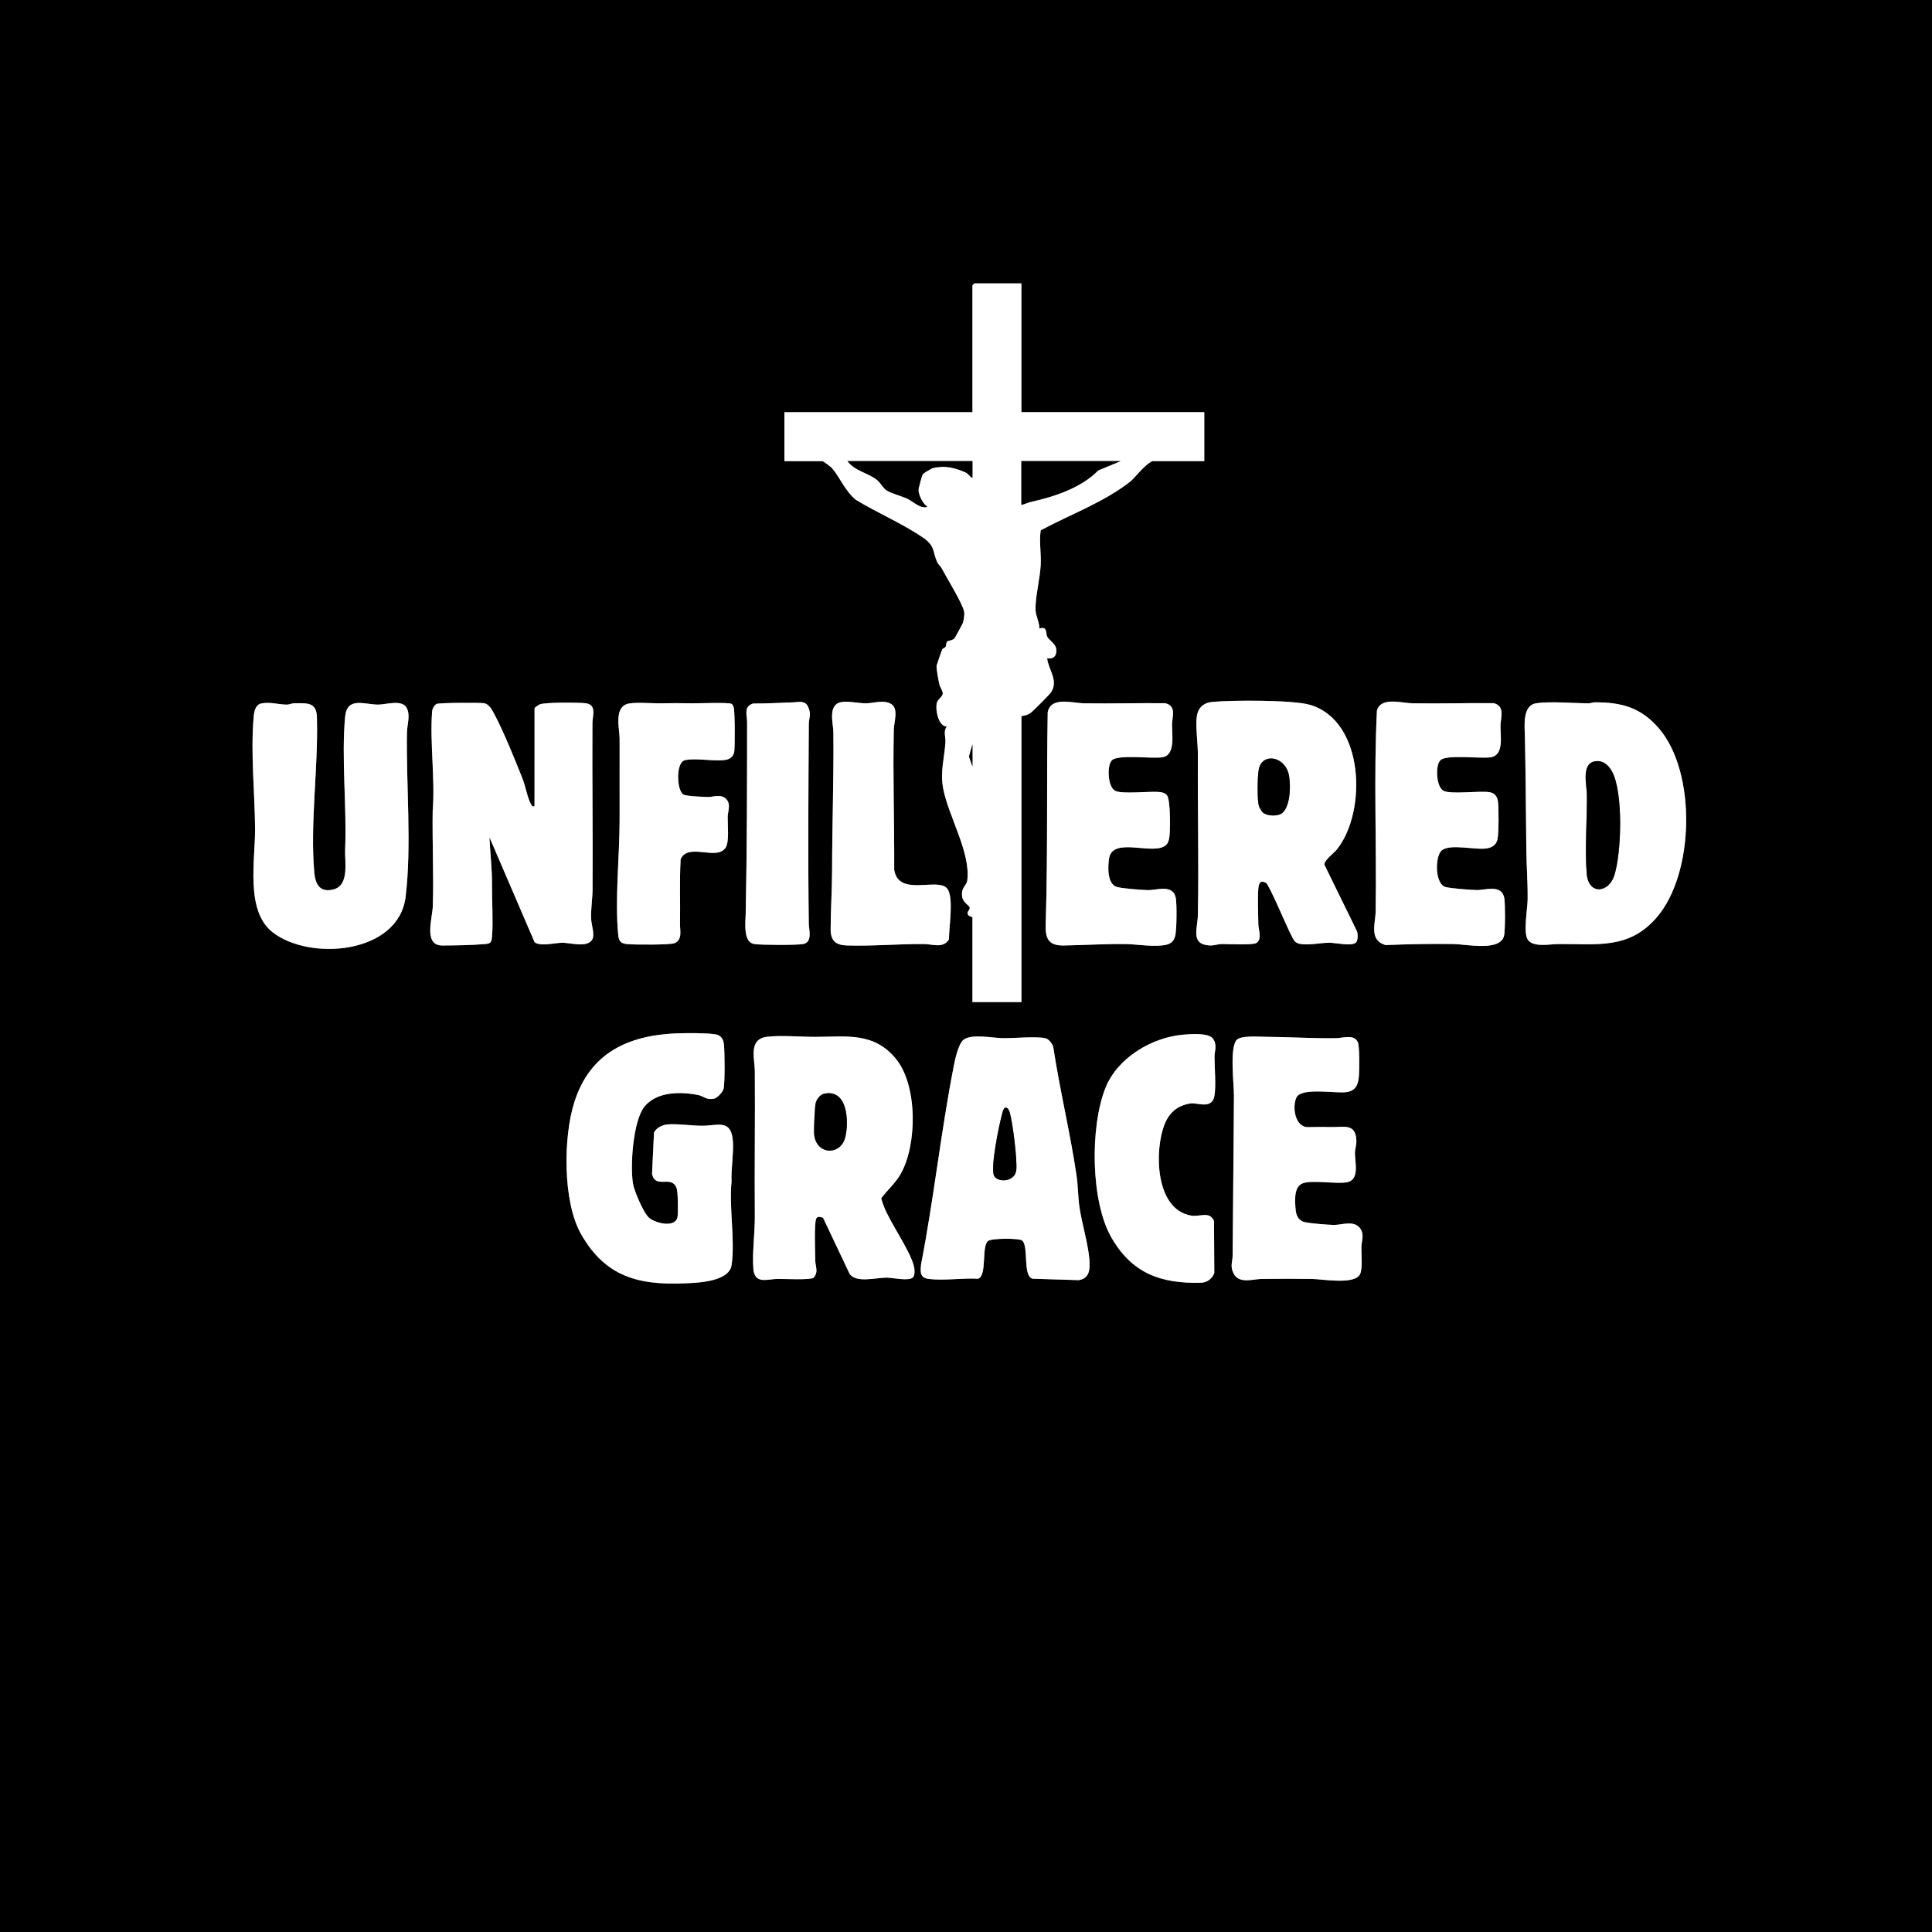
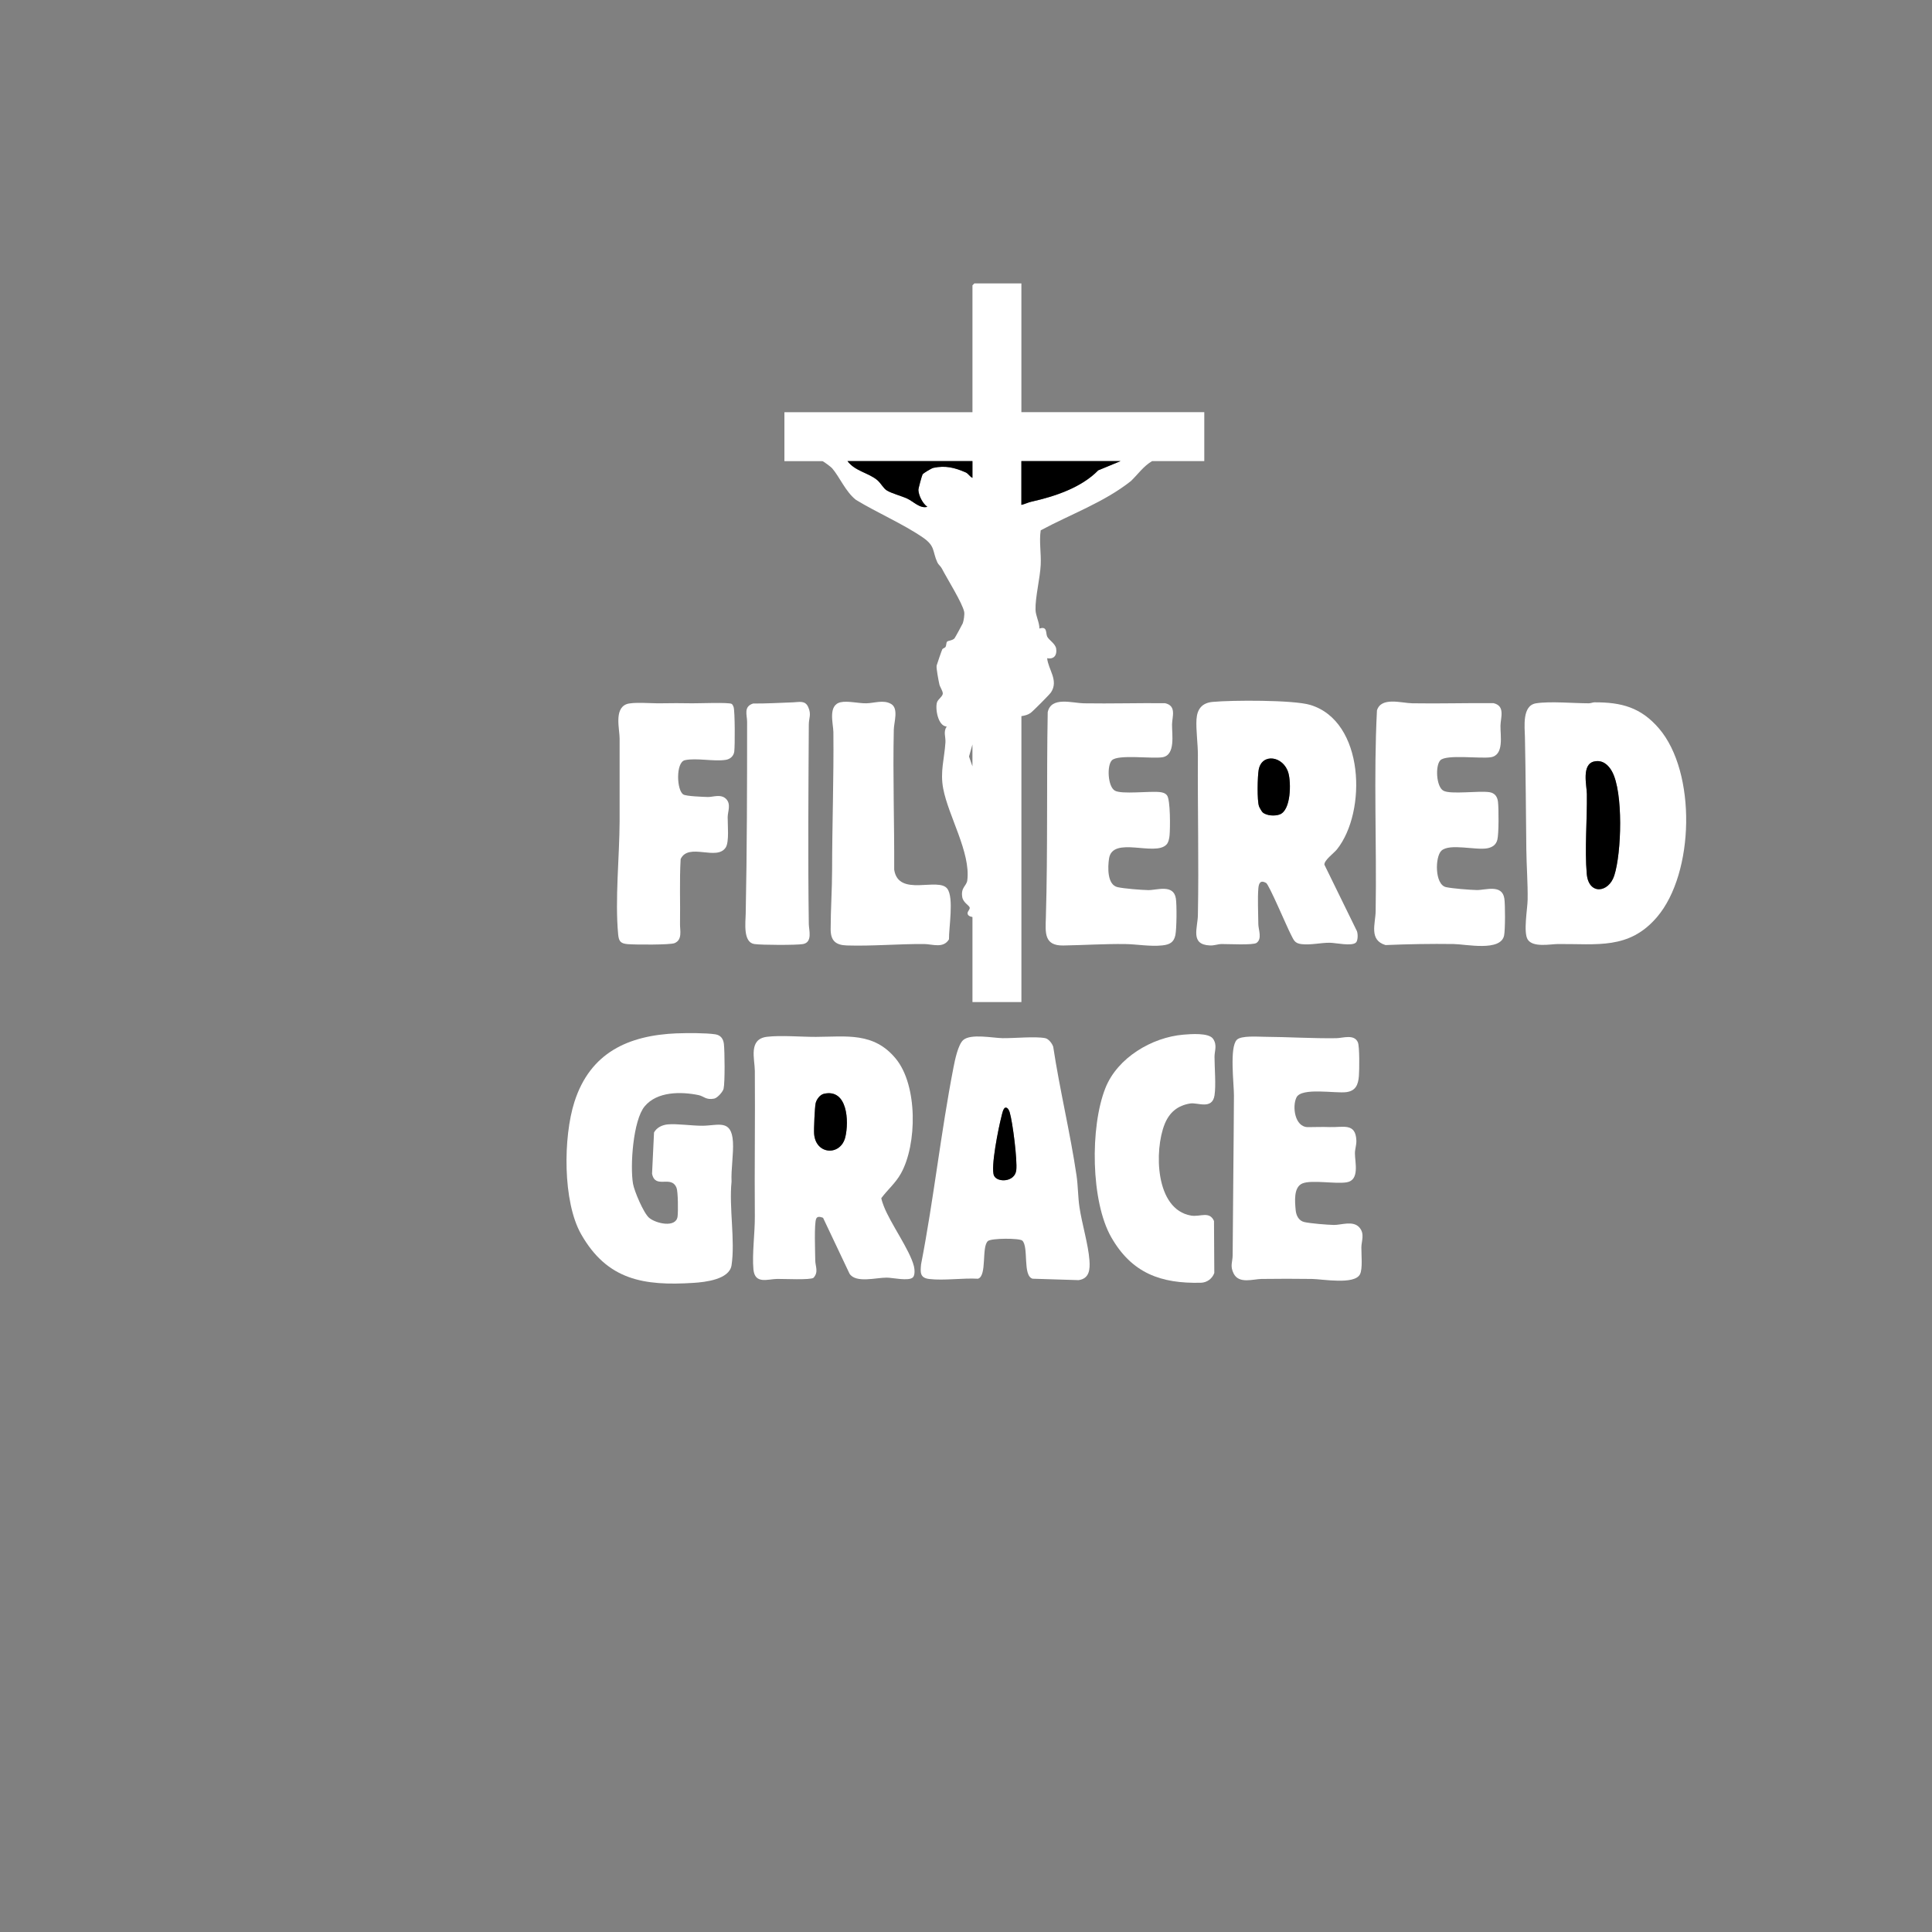
<svg xmlns="http://www.w3.org/2000/svg" viewBox="0 0 1125 1125" version="1.1" id="Layer_1">
  <rect x="0" y="0" width="1125" height="1125" fill="#808080" stroke="none" />
-   <path d="M1125,0v1125H0V0h1125ZM594.75,165h-27.38l-1.12,1.12v73.88h-109.5v28.5h22.12c.49,0,4.98,3.34,5.64,4.11,4.44,5.16,7.82,13.64,13.85,18.4,12.13,7.41,27.3,13.94,38.89,21.86,7.58,5.17,5.53,8.09,8.59,14.66.58,1.25,1.89,2.14,2.56,3.44,2.93,5.71,12.05,20.24,13.03,25.29.3,1.55-.28,5.24-.84,6.69-.22.56-4.46,8.33-4.79,8.71-1.25,1.41-3.77,1.28-4.38,2-.51.61-.32,2.19-.87,3.05-.39.61-1.51.73-1.85,1.31-.26.43-3.24,9.03-3.32,9.53-.26,1.59,1.13,8.77,1.58,10.86.36,1.68,2.1,3.88,2.01,5.49s-2.71,3.24-3.3,4.87c-1.27,3.47.4,14.04,5.58,14.26-2.11,3.11-.51,5.86-.74,9.32-.63,9.59-3.15,16.99-1.3,26.81,3.04,16.05,16.04,37.21,14.04,53.39-.42,3.42-3.86,4.05-2.95,9.77.52,3.28,4.11,4.83,4.35,6.16s-1.87,2.49-1.08,4.02c.68,1.31,2.68,1.34,2.68,1.49v49.5h28.5v-166.5c1.95-.34,3.61-.67,5.29-1.83,1.33-.91,11.12-10.75,11.96-12.04,4.54-6.98-1.61-13.14-2.26-19.88,3.96.8,5.85-1.76,5.25-5.57-.46-2.91-4.08-4.83-5.19-6.94-1.02-1.95.25-6.33-4.55-4.74,0-3.62-2.17-7.36-2.28-10.93-.22-7.22,2.64-18.34,3.02-26.21.33-6.84-.97-13.58,0-20.06,17.5-9.43,36.81-16.26,52.51-28.67,4.13-3.97,7.33-8.69,12.36-11.64h30.38v-28.5h-106.5v-75ZM422.79,465.21c-3.05-3.05-7.61-1-10.66-1.11s-12.37-.43-14.16-1.43c-3.97-2.23-4.59-18.76.83-20,6.51-1.5,16.89.89,23.8-.2,2.58-.41,4.62-2.23,4.96-4.79.44-3.33.42-23.5-.38-25.95-.2-.61-.62-1.53-1.15-1.85-1.68-.99-19.25-.28-22.91-.34-6.41-.09-12.22-.14-18.69,0-4.78.1-16.05-.94-19.71.54-7.19,2.89-3.9,14.6-3.92,20.02-.06,16.05.07,32.02,0,48.07-.08,20.67-2.76,45.66-.84,66.01.39,4.16,1.61,5.26,5.64,5.61s24.64.5,27.22-.6c4.67-1.98,3.09-7.48,3.15-11.02.22-12.65-.37-25.32.37-37.95,4.66-9.77,21.08,1.33,26.26-6.74,2.1-3.27,1.08-13.2,1.12-17.63.03-3.33,2.12-7.58-.93-10.63ZM461.84,408.97c-7.76.28-15.53.74-23.31.69-5.74,1.8-3.5,6.7-3.5,10.68,0,37.26-.06,74.59-.82,111.75-.11,5.18-1.6,16.54,4.95,17.61,3.88.63,24.73.72,28.44.02,5.67-1.06,3.41-8.26,3.36-11.57-.54-38.85-.23-77.42,0-116.31.02-3.79,1.6-5.72-.34-10.1-1.79-4.05-5.18-2.9-8.79-2.77ZM489.53,408.91c-7.63,1.73-4.3,12.49-4.25,17.43.27,26.75-.71,53.59-.75,80.25-.01,11.49-.84,23.2-.84,34.53,0,6.69,2.93,9.22,9.43,9.43,14.67.47,30.16-.95,45.04-.83,4.79.04,11.17,2.73,14.43-2.75-.12-6.73,2.97-24.15-.97-29.46-5.19-6.99-28.44,5.15-30.93-11.07.12-27.16-.83-54.43-.23-81.59.09-4.32,2.93-12.23-1.53-14.9s-9.93-.45-14.52-.41-10.86-1.53-14.88-.62ZM647.46,442.71c3.54-3.54,23.25-.79,29.37-1.75,7.79-1.23,5.55-13.34,5.64-19.11.07-4.53,2.77-10.86-4.06-12.38-15.77-.15-31.56.32-47.32.07-6.62-.1-19.05-4.18-21.01,5.18-.72,39.9.1,80.04-1.08,119.67-.26,8.65-1.13,16.35,10.13,16.17,11.94-.19,23.95-.99,36.02-.84,6.85.09,14.61,1.57,21.72.78,4.15-.46,6.65-1.7,7.54-5.96.78-3.72.89-17.58.29-21.37-1.35-8.54-11.14-4.77-16.08-4.86-4.09-.07-14.02-.87-17.85-1.72-6.15-1.37-5.73-11.75-4.98-16.67,2.04-13.35,26.79-1.01,33.47-8.16,1.18-1.27,1.62-3.64,1.78-5.35.37-4.05.56-20.75-1.52-23.31-1.05-1.3-2.54-1.69-4.13-1.87-5.91-.68-22.19,1.43-26.18-.82-4.19-2.37-4.76-14.69-1.75-17.7ZM789.57,548.82c1.21-1.21,1.18-4.96.57-6.6l-18.96-38.73c-.13-2.64,5.52-6.67,7.3-8.89,17.53-21.91,16.14-74.67-15.57-84.15-9.9-2.96-45.53-2.8-56.82-1.74-6.1.57-8.98,4.06-9.38,10.12s.85,14.39.81,21.06c-.2,30.86.59,62.09,0,93-.15,7.68-4.6,17.2,7.08,17.64,2.5.1,4.5-.81,6.73-.83,3.75-.04,18.34.75,20.34-.66,3.41-2.42,1.06-7.79,1.04-10.9-.04-6.28-.51-15.14.03-21.04.26-2.91,1.29-4.8,4.5-2.98,1.72.97,12.17,25.73,14.36,29.88,1.7,3.22,2.07,5.27,6.25,5.75,5.55.64,11.11-.86,16.55-.8,3.33.04,12.84,2.19,15.16-.14ZM838.71,442.71c3.54-3.54,23.25-.79,29.37-1.75,7.86-1.24,5.54-12.61,5.64-18.36.08-4.68,2.92-11.56-4.06-13.13-15.77-.16-31.56.33-47.32.07-6.23-.11-18.07-3.93-20.54,4.14-1.99,38.8-.11,78.04-.76,116.99-.12,7.26-4.02,16.75,5.76,19.66,13.18-.56,26.41-.79,39.62-.61,7.27.1,27.49,4.57,29.42-5.01.67-3.33.68-18.06.13-21.53-1.35-8.51-11.09-4.78-16.05-4.89-4.02-.09-14.14-.87-17.88-1.69-6.66-1.45-6.47-17.59-2.75-21.18,4.71-4.55,20.31-.07,27.01-1.49,2.8-.59,4.86-2.04,5.6-4.9.89-3.43.83-18.22.37-22.16-.34-2.94-1.86-5.08-4.94-5.56-6.19-.97-22.6,1.53-26.87-.88s-4.76-14.69-1.75-17.7ZM928.34,408.97c-.86,0-2,.56-3.19.56-8.69,0-22.82-1.25-30.74.01s-6.57,13.76-6.45,19.86c.44,21.61.58,43.62.81,65.19.1,9.73.9,19.76.76,29.32-.08,5.31-2.58,18.94.03,23.14,3.01,4.85,13.24,2.7,17.52,2.66,22.76-.2,41.46,3.42,57.79-15.71,21.81-25.56,23.07-84.33,1.1-109.86-10.53-12.24-21.83-15.26-37.64-15.17ZM152.04,409.66c-3.35.77-4.06,4.74-4.32,7.68-1.86,21.25.66,44,.81,65.25.13,18.2-5.81,47.75,10.23,60.27,21.73,16.96,73.32,12.63,77.41-20.57,3.64-29.6.27-65.6.8-95.95.08-4.32,2.12-9.69-.13-14.06-2.67-5.18-12.12-1.95-16.71-1.97-7.88-.03-18.05-4.81-19.16,7.03-2.27,24.29,1.05,52.25,0,77.25-.31,7.22,2.58,20.84-6.69,23.3-7.85,2.08-10.63-2.79-11.26-9.78-2.53-28.17,2.28-60.72,1.54-89.22.15-10.09-5.15-9.42-13.17-9.38-1.43,0-2.92.82-4.51.81-4.5-.05-10.01-1.76-14.84-.65ZM311.25,469.5c-1.31.27-1.52-.33-2.08-1.29-1.86-3.15-3.26-10.69-4.84-14.66-4.39-11.02-10.97-27.41-16.41-37.59-1.4-2.61-3.06-6.09-6.25-6.5-2.92-.38-25.87-.26-27.4.43-1.43.64-2.52,2.9-2.64,4.46-1.37,18.21,1.83,39.24.34,57.8-.3,18.21.67,37.08.07,55.5-.24,7.19-5.63,22.95,5.6,22.91,6.96-.03,17.18-.22,24.03-.78,4.2-.35,4.52-.72,4.87-4.87.69-8.18-.11-21.12-.04-30.04.07-9.38-1.11-18.06-1.48-27.37l26.27,61.1c3.25,2.74,11.93.35,16.1.35,4.82,0,13.98,2.93,17.23-1.48,2.06-2.8-.23-8.77-.38-12.32-.25-6,.78-11.66.82-17.25.22-32.33-.28-64.41-.07-96.82.03-4.27,2.68-10.87-4.08-11.59-4.52-.48-22.81-.59-26.42.6-.6.2-2.89,1.67-3.2,2.24l-.02,57.16ZM394.35,601.72c-28.58,1.12-50.67,11.31-59.86,39.9-6.57,20.45-6.9,58.15,3.91,77.11,15.18,26.64,36.33,30.17,65.51,28.3,6.71-.43,20.78-1.99,22.05-10.2,2.21-14.3-1.52-33.86.01-48.73-.34-7.17,1.24-16.31.81-23.25-.83-13.3-8.57-9.4-17.61-9.31-6.21.07-14.87-1.29-20.29-.79-3.23.3-6.46,1.77-8.05,4.7l-1.15,24.01c1.87,9.28,11.13.47,14.26,8.24.89,2.21.98,13.95.6,16.72-.92,6.79-12.66,4.04-16.56.74-3.22-2.73-8.66-15.57-9.39-19.86-1.76-10.35.03-36.92,6.78-45.05,7.23-8.71,21.01-8.66,31.33-6.57,3.2.65,4.35,3,9.16,2.06,1.85-.36,5.08-3.98,5.48-5.76.83-3.69.67-21.84.17-26.11-.34-2.96-1.88-5.09-4.94-5.56-5.42-.85-16.48-.8-22.23-.57ZM689.1,602.48c-18.38,1.54-38.45,13.48-45.42,31.08-9,22.72-8.8,65.59,3.44,86.95s28.81,27,52.18,26.43c3.51-.09,6.63-2.38,7.79-5.71l-.18-30.26c-2.63-5.97-8.08-2.24-13.36-3.14-20.99-3.58-21.49-38.07-15.37-53.26,2.75-6.82,7.53-10.86,14.98-12.03,4.19-.66,12.71,3.81,14.05-4.7.93-5.9.02-16.04,0-22.49,0-3.43,1.68-6.68-.79-10.39s-13.17-2.82-17.32-2.48ZM531.57,743.82c1.33-1.33,1.02-4.84.57-6.6-2.44-9.52-13.65-24.8-17.55-34.95-.58-1.5-1.1-2.99-1.43-4.57,3.71-4.99,8.27-8.71,11.47-14.45,9.4-16.85,9.55-51.51-3-66.77s-28.73-12.78-46.47-12.71c-8.65.04-20.38-1.04-28.55-.05-10.96,1.32-7.13,12.85-7.08,19.86.22,28.25-.23,56.53,0,84.75.08,9.45-1.62,22.21-.82,30.82s8.25,5.64,13.88,5.56c3.7-.05,19.29.73,21.1-.65,3.11-3.37,1.05-6.72,1.02-10.16-.03-4.5-.72-21.44.55-24.25.76-1.67,2.53-1.02,3.99-.54l15.43,32.57c3.67,5.67,15.64,2.21,21.72,2.28,3.33.04,12.84,2.19,15.16-.14ZM595.32,722.43c3.83,3.83.05,20.45,5.96,22.17l26.78.83c6.29-.87,6.72-6.15,6.34-11.46-.67-9.34-4.34-21.17-5.81-30.94-.9-5.97-.82-12.4-1.72-18.53-3.64-24.75-9.82-50.07-13.57-74.93-.59-1.89-2.67-4.67-4.7-5.05-5.93-1.12-17.98.12-24.76.01-5.64-.09-18.47-2.75-22.89,1.05-3.07,2.63-4.94,11.93-5.73,16.02-7.39,37.97-11.48,76.64-18.87,114.62-.43,4.67-.74,7.91,4.76,8.55,8.71,1.01,19.44-.66,28.37-.16,5.4-1.61,1.92-18.59,5.8-21.95,1.97-1.71,18.51-1.76,20.05-.22ZM720.21,605.46c-4.35,4.37-1.64,25.58-1.68,32.45-.15,31.05-.57,61.87-.75,92.99-.02,3.95-1.67,6.16.56,10.63,3.1,6.23,11.29,3.26,16.26,3.18,9.74-.15,19.58-.13,29.32,0,6.24.08,24.77,3.56,27.99-2.69,1.66-3.2.78-11.6.82-15.68.03-3.74,2.08-7.85-1.12-11.57-3.68-4.26-10.67-1.4-14.94-1.5-3.92-.09-13.46-.86-17.13-1.68-3.3-.74-4.79-3.87-5.06-6.93-.44-4.83-1.21-13.5,3.98-15.59s19,.43,25.64-.61c7.81-1.22,4.88-11.7,4.88-16.87,0-2.57.94-4.81.84-7.47-.4-10.53-7.78-7.56-15.46-7.84-4.8-.17-8.21.03-12.72.03-7.75.01-9.25-12.07-6.71-17.28,2.95-6.03,22.8-2.2,29.14-3.11,5.38-.77,6.8-4.31,7.22-9.28.29-3.42.45-17.28-.59-19.71-2.11-4.95-8.74-2.46-12.52-2.41-14.06.21-28.11-.73-42.01-.82-3.78-.02-13.44-.77-15.95,1.74Z" />
  <path fill="#fff" d="M594.75,165v75h106.5v28.5h-30.38c-5.04,2.94-8.23,7.67-12.36,11.64-15.7,12.41-35.01,19.25-52.51,28.67-.98,6.48.32,13.22,0,20.06-.38,7.87-3.23,19-3.02,26.21.11,3.57,2.28,7.31,2.28,10.93,4.81-1.59,3.53,2.79,4.55,4.74,1.11,2.1,4.72,4.03,5.19,6.94.6,3.81-1.28,6.37-5.25,5.57.65,6.74,6.8,12.9,2.26,19.88-.84,1.29-10.64,11.13-11.96,12.04-1.68,1.16-3.35,1.49-5.29,1.83v166.5h-28.5v-49.5c0-.15-2-.18-2.68-1.49-.79-1.53,1.31-2.74,1.08-4.02s-3.83-2.88-4.35-6.16c-.91-5.72,2.53-6.35,2.95-9.77,2-16.18-11-37.33-14.04-53.39-1.86-9.82.67-17.22,1.3-26.81.23-3.46-1.37-6.21.74-9.32-5.18-.22-6.85-10.79-5.58-14.26.6-1.63,3.21-3.31,3.3-4.87s-1.65-3.81-2.01-5.49c-.45-2.09-1.85-9.27-1.58-10.86.08-.5,3.06-9.1,3.32-9.53.35-.57,1.46-.7,1.85-1.31.56-.87.36-2.44.87-3.05.6-.73,3.13-.6,4.38-2,.33-.37,4.57-8.14,4.79-8.71.56-1.46,1.14-5.14.84-6.69-.98-5.05-10.1-19.58-13.03-25.29-.67-1.3-1.98-2.18-2.56-3.44-3.06-6.57-1.01-9.49-8.59-14.66-11.59-7.92-26.76-14.45-38.89-21.86-6.03-4.76-9.41-13.24-13.85-18.4-.66-.77-5.15-4.11-5.64-4.11h-22.12v-28.5h109.5v-73.88l1.12-1.12h27.38ZM566.25,268.5h-72.75c4.32,5.81,12.08,6.77,17.18,10.94,2.32,1.9,3.59,4.86,5.8,6.2,2.79,1.69,8.43,3.14,11.8,4.7,3.7,1.71,7.42,5.96,11.71,4.79-2.75-1.94-5.06-6.51-5.21-9.82-.04-.8,2.07-8.55,2.44-9.09.52-.75,5.21-3.57,6.32-3.8,7.03-1.49,12.39-.11,18.76,2.65,1.58.69,2.38,2.49,3.94,3.18v-9.75ZM652.5,268.5h-57.75v25.5c2.09-.48,3.78-1.41,5.97-1.9,13.49-3.02,28.97-8.15,38.78-18.23l13-5.37ZM566.25,446.25v-12.75l-1.99,7.02,1.99,5.73Z" />
-   <path fill="#fff" d="M311.25,469.5l.02-57.16c.31-.56,2.6-2.04,3.2-2.24,3.61-1.19,21.9-1.08,26.42-.6,6.76.72,4.11,7.32,4.08,11.59-.21,32.4.29,64.49.07,96.82-.04,5.58-1.07,11.25-.82,17.25.15,3.55,2.45,9.52.38,12.32-3.25,4.41-12.41,1.48-17.23,1.48-4.17,0-12.85,2.38-16.1-.35l-26.27-61.1c.38,9.31,1.56,17.99,1.48,27.37s.73,21.86.04,30.04c-.35,4.16-.67,4.53-4.87,4.87-6.85.57-17.06.76-24.03.78-11.23.04-5.83-15.72-5.6-22.91.6-18.43-.37-37.29-.07-55.5,1.49-18.56-1.71-39.59-.34-57.8.12-1.56,1.21-3.82,2.64-4.46,1.53-.69,24.48-.81,27.4-.43,3.18.42,4.85,3.89,6.25,6.5,5.44,10.18,12.02,26.57,16.41,37.59,1.58,3.97,2.98,11.51,4.84,14.66.57.96.77,1.55,2.08,1.29Z" />
  <path fill="#fff" d="M531.57,743.82c-2.32,2.33-11.83.18-15.16.14-6.08-.07-18.05,3.39-21.72-2.28l-15.43-32.57c-1.46-.48-3.23-1.13-3.99.54-1.27,2.81-.58,19.75-.55,24.25.02,3.44,2.08,6.8-1.02,10.16-1.81,1.39-17.4.6-21.1.65-5.63.08-13.05,3.27-13.88-5.56s.89-21.37.82-30.82c-.23-28.22.22-56.5,0-84.75-.06-7.01-3.88-18.54,7.08-19.86,8.17-.98,19.91.09,28.55.05,17.74-.08,33.64-2.9,46.47,12.71s12.4,49.92,3,66.77c-3.2,5.74-7.76,9.45-11.47,14.45.33,1.58.86,3.07,1.43,4.57,3.89,10.15,15.11,25.43,17.55,34.95.45,1.76.75,5.27-.57,6.6ZM479.78,636.91c-2.36.54-4.4,3.37-4.86,5.63-.49,2.4-1.07,15.07-.86,17.73.96,12.29,15.49,12.97,18.17,1.84,2.2-9.13,1.31-28.33-12.45-25.2Z" />
  <path fill="#fff" d="M789.57,548.82c-2.32,2.33-11.83.18-15.16.14-5.44-.06-11,1.44-16.55.8-4.18-.48-4.55-2.53-6.25-5.75-2.2-4.15-12.64-28.91-14.36-29.88-3.21-1.82-4.23.07-4.5,2.98-.53,5.9-.06,14.76-.03,21.04.02,3.11,2.37,8.48-1.04,10.9-2,1.42-16.59.62-20.34.66-2.23.03-4.23.93-6.73.83-11.68-.45-7.23-9.97-7.08-17.64.59-30.91-.2-62.15,0-93,.04-6.67-1.2-15.04-.81-21.06s3.28-9.55,9.38-10.12c11.29-1.06,46.92-1.21,56.82,1.74,31.71,9.47,33.1,62.23,15.57,84.15-1.77,2.22-7.43,6.24-7.3,8.89l18.96,38.73c.6,1.63.63,5.39-.57,6.6ZM735.23,473.02c2.29,2.03,7.27,2.3,10.08,1.17,6.46-2.61,6.52-18.39,4.93-24.05-2.8-9.96-15.53-11.89-17.32-1.84-.67,3.76-1,17.81.2,21.2.25.72,1.6,3.06,2.11,3.51Z" />
  <path fill="#fff" d="M928.34,408.97c15.81-.09,27.11,2.93,37.64,15.17,21.97,25.54,20.72,84.31-1.1,109.86-16.33,19.13-35.03,15.51-57.79,15.71-4.28.04-14.52,2.18-17.52-2.66-2.61-4.2-.12-17.83-.03-23.14.15-9.56-.65-19.58-.76-29.32-.23-21.57-.37-43.58-.81-65.19-.12-6.1-1.78-18.56,6.45-19.86s22.05,0,30.74-.01c1.18,0,2.32-.55,3.19-.56ZM928.29,443.41c-7.49,1.68-4.32,13.98-4.26,18.94.2,14.8-1.34,32.21-.06,46.56,1.1,12.35,12.74,11.07,16.01.95,4.25-13.16,5.33-48.54-1.31-60.64-2.17-3.95-5.62-6.87-10.38-5.8Z" />
  <path fill="#fff" d="M394.35,601.72c5.76-.23,16.81-.27,22.23.57,3.06.48,4.59,2.6,4.94,5.56.49,4.26.66,22.41-.17,26.11-.4,1.79-3.63,5.4-5.48,5.76-4.81.95-5.96-1.41-9.16-2.06-10.32-2.09-24.1-2.14-31.33,6.57-6.75,8.13-8.54,34.7-6.78,45.05.73,4.28,6.17,17.13,9.39,19.86,3.9,3.3,15.64,6.05,16.56-.74.38-2.77.29-14.51-.6-16.72-3.13-7.77-12.39,1.04-14.26-8.24l1.15-24.01c1.6-2.93,4.82-4.4,8.05-4.7,5.42-.5,14.08.85,20.29.79,9.04-.1,16.78-3.99,17.61,9.31.43,6.94-1.15,16.08-.81,23.25-1.54,14.88,2.19,34.43-.01,48.73-1.27,8.22-15.33,9.77-22.05,10.2-29.18,1.87-50.33-1.66-65.51-28.3-10.8-18.96-10.47-56.67-3.91-77.11,9.18-28.59,31.27-38.77,59.86-39.9Z" />
-   <path fill="#fff" d="M152.04,409.66c4.83-1.11,10.34.6,14.84.65,1.59.02,3.08-.8,4.51-.81,8.02-.04,13.33-.71,13.17,9.38.74,28.5-4.07,61.06-1.54,89.22.63,7,3.41,11.86,11.26,9.78,9.28-2.46,6.39-16.08,6.69-23.3,1.06-25-2.26-52.96,0-77.25,1.11-11.84,11.28-7.06,19.16-7.03,4.59.02,14.04-3.21,16.71,1.97,2.25,4.37.21,9.74.13,14.06-.53,30.35,2.84,66.35-.8,95.95-4.09,33.21-55.68,37.54-77.41,20.57-16.04-12.52-10.1-42.07-10.23-60.27-.15-21.25-2.67-44-.81-65.25.26-2.94.97-6.91,4.32-7.68Z" />
  <path fill="#fff" d="M595.32,722.43c-1.54-1.54-18.07-1.49-20.05.22-3.87,3.36-.39,20.34-5.8,21.95-8.93-.5-19.67,1.17-28.37.16-5.5-.64-5.2-3.88-4.76-8.55,7.39-37.98,11.49-76.65,18.87-114.62.79-4.09,2.66-13.39,5.73-16.02,4.43-3.79,17.26-1.13,22.89-1.05,6.78.1,18.84-1.14,24.76-.01,2.03.38,4.11,3.16,4.7,5.05,3.75,24.86,9.93,50.18,13.57,74.93.9,6.13.82,12.57,1.72,18.53,1.47,9.76,5.13,21.6,5.81,30.94.38,5.31-.05,10.59-6.34,11.46l-26.78-.83c-5.91-1.72-2.13-18.34-5.96-22.17ZM585.39,645c-1.28.29-1.96,4.04-2.27,5.24-1.58,6.05-6.43,29.69-4.31,34.33,1.9,4.15,12.13,3.89,12.96-3.18.68-5.8-2.08-27.91-3.83-33.71-.31-1.03-1.15-3-2.55-2.68Z" />
  <path fill="#fff" d="M720.21,605.46c2.51-2.52,12.17-1.77,15.95-1.74,13.89.09,27.94,1.02,42.01.82,3.78-.06,10.41-2.54,12.52,2.41,1.04,2.43.88,16.29.59,19.71-.42,4.97-1.84,8.51-7.22,9.28-6.34.9-26.2-2.92-29.14,3.11-2.55,5.2-1.04,17.29,6.71,17.28,4.51,0,7.92-.21,12.72-.03,7.68.28,15.06-2.69,15.46,7.84.1,2.66-.84,4.9-.84,7.47,0,5.17,2.93,15.64-4.88,16.87-6.64,1.04-20.28-1.55-25.64.61s-4.41,10.77-3.98,15.59c.28,3.07,1.77,6.2,5.06,6.93,3.67.82,13.21,1.59,17.13,1.68,4.27.1,11.26-2.76,14.94,1.5,3.21,3.71,1.16,7.83,1.12,11.57-.04,4.08.84,12.48-.82,15.68-3.23,6.24-21.76,2.77-27.99,2.69-9.74-.12-19.58-.15-29.32,0-4.97.08-13.16,3.04-16.26-3.18-2.22-4.47-.58-6.69-.56-10.63.18-31.13.6-61.94.75-92.99.03-6.87-2.67-28.08,1.68-32.45Z" />
  <path fill="#fff" d="M647.46,442.71c-3.01,3.01-2.44,15.34,1.75,17.7,3.99,2.25,20.27.14,26.18.82,1.59.18,3.08.57,4.13,1.87,2.07,2.56,1.89,19.26,1.52,23.31-.16,1.72-.59,4.09-1.78,5.35-6.67,7.15-31.42-5.19-33.47,8.16-.75,4.92-1.17,15.3,4.98,16.67,3.82.85,13.76,1.64,17.85,1.72,4.95.09,14.73-3.69,16.08,4.86.6,3.79.48,17.65-.29,21.37-.89,4.26-3.39,5.5-7.54,5.96-7.11.79-14.87-.7-21.72-.78-12.07-.15-24.07.64-36.02.84-11.26.18-10.39-7.52-10.13-16.17,1.18-39.63.35-79.78,1.08-119.67,1.96-9.36,14.39-5.28,21.01-5.18,15.76.25,31.55-.22,47.32-.07,6.82,1.52,4.13,7.85,4.06,12.38-.09,5.77,2.15,17.89-5.64,19.11-6.12.96-25.83-1.79-29.37,1.75Z" />
  <path fill="#fff" d="M838.71,442.71c-3.01,3.01-2.44,15.34,1.75,17.7s20.68-.09,26.87.88c3.08.48,4.6,2.63,4.94,5.56.46,3.94.52,18.73-.37,22.16-.74,2.86-2.8,4.3-5.6,4.9-6.7,1.42-22.29-3.05-27.01,1.49-3.72,3.59-3.91,19.73,2.75,21.18,3.74.81,13.85,1.6,17.88,1.69,4.96.11,14.7-3.62,16.05,4.89.55,3.47.54,18.2-.13,21.53-1.93,9.58-22.14,5.11-29.42,5.01-13.21-.18-26.44.05-39.62.61-9.78-2.91-5.88-12.41-5.76-19.66.66-38.95-1.23-78.19.76-116.99,2.48-8.07,14.31-4.24,20.54-4.14,15.76.27,31.55-.23,47.32-.07,6.98,1.58,4.14,8.45,4.06,13.13-.1,5.75,2.22,17.12-5.64,18.36-6.12.96-25.83-1.79-29.37,1.75Z" />
  <path fill="#fff" d="M422.79,465.21c3.05,3.05.96,7.31.93,10.63-.04,4.42.97,14.36-1.12,17.63-5.18,8.07-21.59-3.03-26.26,6.74-.74,12.63-.15,25.3-.37,37.95-.06,3.55,1.52,9.04-3.15,11.02-2.57,1.09-23.19.94-27.22.6s-5.25-1.45-5.64-5.61c-1.93-20.35.76-45.35.84-66.01.06-16.05-.07-32.02,0-48.07.02-5.43-3.27-17.13,3.92-20.02,3.66-1.47,14.93-.43,19.71-.54,6.47-.14,12.28-.09,18.69,0,3.67.05,21.24-.66,22.91.34.54.32.95,1.23,1.15,1.85.8,2.45.81,22.62.38,25.95-.34,2.56-2.37,4.38-4.96,4.79-6.91,1.1-17.29-1.29-23.8.2-5.41,1.24-4.8,17.77-.83,20,1.79,1.01,11.23,1.33,14.16,1.43s7.62-1.94,10.66,1.11Z" />
  <path fill="#fff" d="M689.1,602.48c4.15-.35,14.85-1.25,17.32,2.48s.79,6.96.79,10.39c.01,6.44.92,16.58,0,22.49-1.34,8.5-9.86,4.04-14.05,4.7-7.45,1.16-12.23,5.21-14.98,12.03-6.12,15.2-5.62,49.69,15.37,53.26,5.28.9,10.73-2.83,13.36,3.14l.18,30.26c-1.16,3.33-4.28,5.62-7.79,5.71-23.37.58-40.22-5.58-52.18-26.43s-12.45-64.23-3.44-86.95c6.97-17.6,27.04-29.54,45.42-31.08Z" />
  <path fill="#fff" d="M489.53,408.91c4.02-.91,10.28.67,14.88.62s10.08-2.25,14.52.41,1.62,10.58,1.53,14.9c-.6,27.16.36,54.43.23,81.59,2.48,16.23,25.74,4.09,30.93,11.07,3.94,5.31.85,22.73.97,29.46-3.26,5.48-9.64,2.79-14.43,2.75-14.88-.12-30.37,1.3-45.04.83-6.5-.21-9.43-2.74-9.43-9.43,0-11.33.83-23.04.84-34.53.03-26.66,1.02-53.5.75-80.25-.05-4.95-3.38-15.71,4.25-17.43Z" />
  <path fill="#fff" d="M461.84,408.97c3.61-.13,7-1.28,8.79,2.77,1.94,4.38.36,6.3.34,10.1-.23,38.89-.54,77.46,0,116.31.05,3.32,2.3,10.52-3.36,11.57-3.71.69-24.55.61-28.44-.02-6.55-1.07-5.06-12.43-4.95-17.61.76-37.16.82-74.49.82-111.75,0-3.99-2.24-8.88,3.5-10.68,7.78.05,15.55-.4,23.31-.69Z" />
  <path d="M652.5,268.5l-13,5.37c-9.8,10.08-25.29,15.21-38.78,18.23-2.2.49-3.88,1.42-5.97,1.9v-25.5h57.75Z" />
  <path d="M566.25,268.5v9.75c-1.56-.69-2.36-2.49-3.95-3.18-6.37-2.76-11.73-4.14-18.76-2.65-1.1.23-5.8,3.05-6.32,3.8-.37.54-2.48,8.29-2.44,9.09.16,3.3,2.46,7.87,5.21,9.82-4.29,1.17-8.01-3.08-11.71-4.79-3.38-1.56-9.01-3.01-11.8-4.7-2.21-1.34-3.48-4.3-5.8-6.2-5.11-4.17-12.86-5.13-17.18-10.94h72.75Z" />
-   <polygon points="566.25 446.25 564.26 440.52 566.25 433.5 566.25 446.25" />
  <path d="M479.78,636.91c13.76-3.14,14.65,16.07,12.45,25.2-2.68,11.13-17.21,10.45-18.17-1.84-.21-2.66.37-15.33.86-17.73.46-2.26,2.5-5.1,4.86-5.63Z" />
  <path d="M735.23,473.02c-.51-.45-1.86-2.79-2.11-3.51-1.19-3.39-.87-17.44-.2-21.2,1.79-10.06,14.52-8.12,17.32,1.84,1.59,5.65,1.52,21.44-4.93,24.05-2.8,1.13-7.79.86-10.08-1.17Z" />
  <path d="M928.29,443.41c4.76-1.07,8.21,1.86,10.38,5.8,6.64,12.1,5.57,47.48,1.31,60.64-3.27,10.12-14.91,11.41-16.01-.95-1.27-14.36.27-31.77.06-46.56-.07-4.96-3.24-17.26,4.26-18.94Z" />
  <path d="M585.39,645c1.4-.32,2.24,1.65,2.55,2.68,1.75,5.8,4.51,27.91,3.83,33.71-.83,7.07-11.07,7.33-12.96,3.18-2.12-4.64,2.73-28.28,4.31-34.33.31-1.2,1-4.95,2.27-5.24Z" />
</svg>